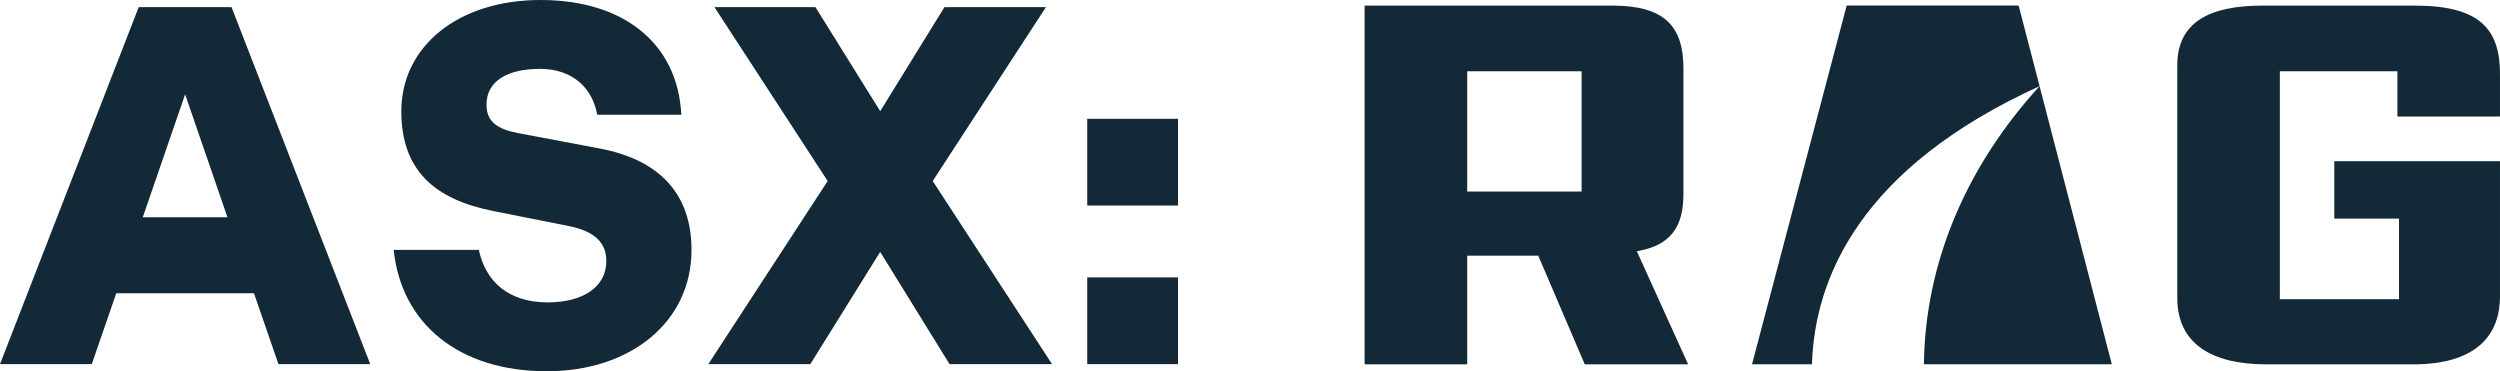
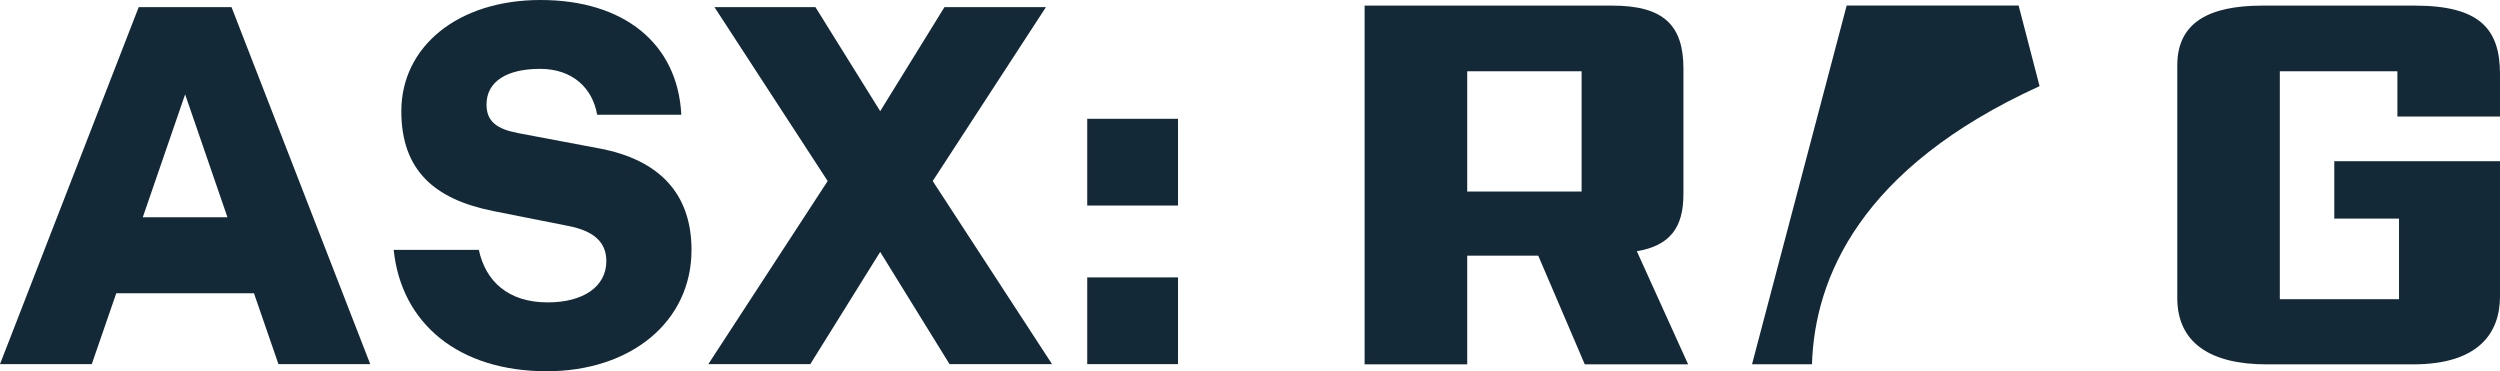
<svg xmlns="http://www.w3.org/2000/svg" id="Layer_1" data-name="Layer 1" viewBox="0 0 2290.6 340.16">
  <defs>
    <style> .cls-1 { fill: #132937; stroke-width: 0px; } </style>
  </defs>
  <path class="cls-1" d="M996.17,333.61h83.17v-79.43h-83.17v79.43ZM996.17,188.3h83.17v-79.43h-83.17v79.43ZM649,333.61h93.45l64.01-102.8,63.54,102.8h93.92l-109.33-167.74L958.33,6.54h-92.98l-58.87,95.32-59.34-95.32h-92.52l103.73,159.33-109.34,167.74ZM500.89,340.16c77.1,0,132.7-45.33,132.7-111.2,0-51.4-29.44-82.71-84.57-92.98l-74.3-14.02c-19.62-3.74-28.96-10.75-28.96-26.17,0-21.49,19.16-32.7,49.06-32.7s48.13,17.75,52.33,42.05h77.1C620.97,39.71,571.44,0,495.27,0s-127.56,42.99-127.56,101.86c0,54.2,30.37,80.84,84.57,91.58l68.23,13.54c24.29,4.67,35.04,15.43,35.04,32.24,0,23.37-21.03,37.84-53.74,37.84-36.44,0-57-19.62-63.07-48.12h-78.03c7,67.75,59.8,111.2,140.17,111.2M130.83,199.04l38.79-112.6,38.77,112.6h-77.56ZM0,333.61h84.1l22.43-64.94h126.16l22.43,64.94h84.1L212.13,6.54h-85.04L0,333.61Z" />
  <path class="cls-1" d="M1449.13,175.51h-104.82v-110.23h104.82v110.23ZM1542.43,178.08V62.76c0-39.47-18.09-57.62-65.1-57.62h-227.02v328.69h94v-99.6h65.09l42.63,99.6h94.7l-47-103.66c30.4-5.08,42.69-21.76,42.69-52.08" />
  <path class="cls-1" d="M1692,5.07l-86.73,328.7h54.93c2.44-78.88,44.04-179.9,208.54-254.84l-19.19-73.85h-157.55Z" />
-   <path class="cls-1" d="M1762.76,333.77h172.17l-66.2-254.84c-65.48,71.66-104.76,159.49-105.98,254.84" />
  <path class="cls-1" d="M2212.49,5.14h-139.53c-48.42,0-78.04,15.13-78.04,54.6v213.38c0,41.46,31.1,60.72,81.71,60.72h134.44c60.01,0,79.52-28.85,79.52-62.2v-123.94h-151.82v52.6h59.3v73.85h-109.2V65.27h107.72v41.47h94v-38.96c0-41.46-18.81-62.64-78.1-62.64" />
</svg>